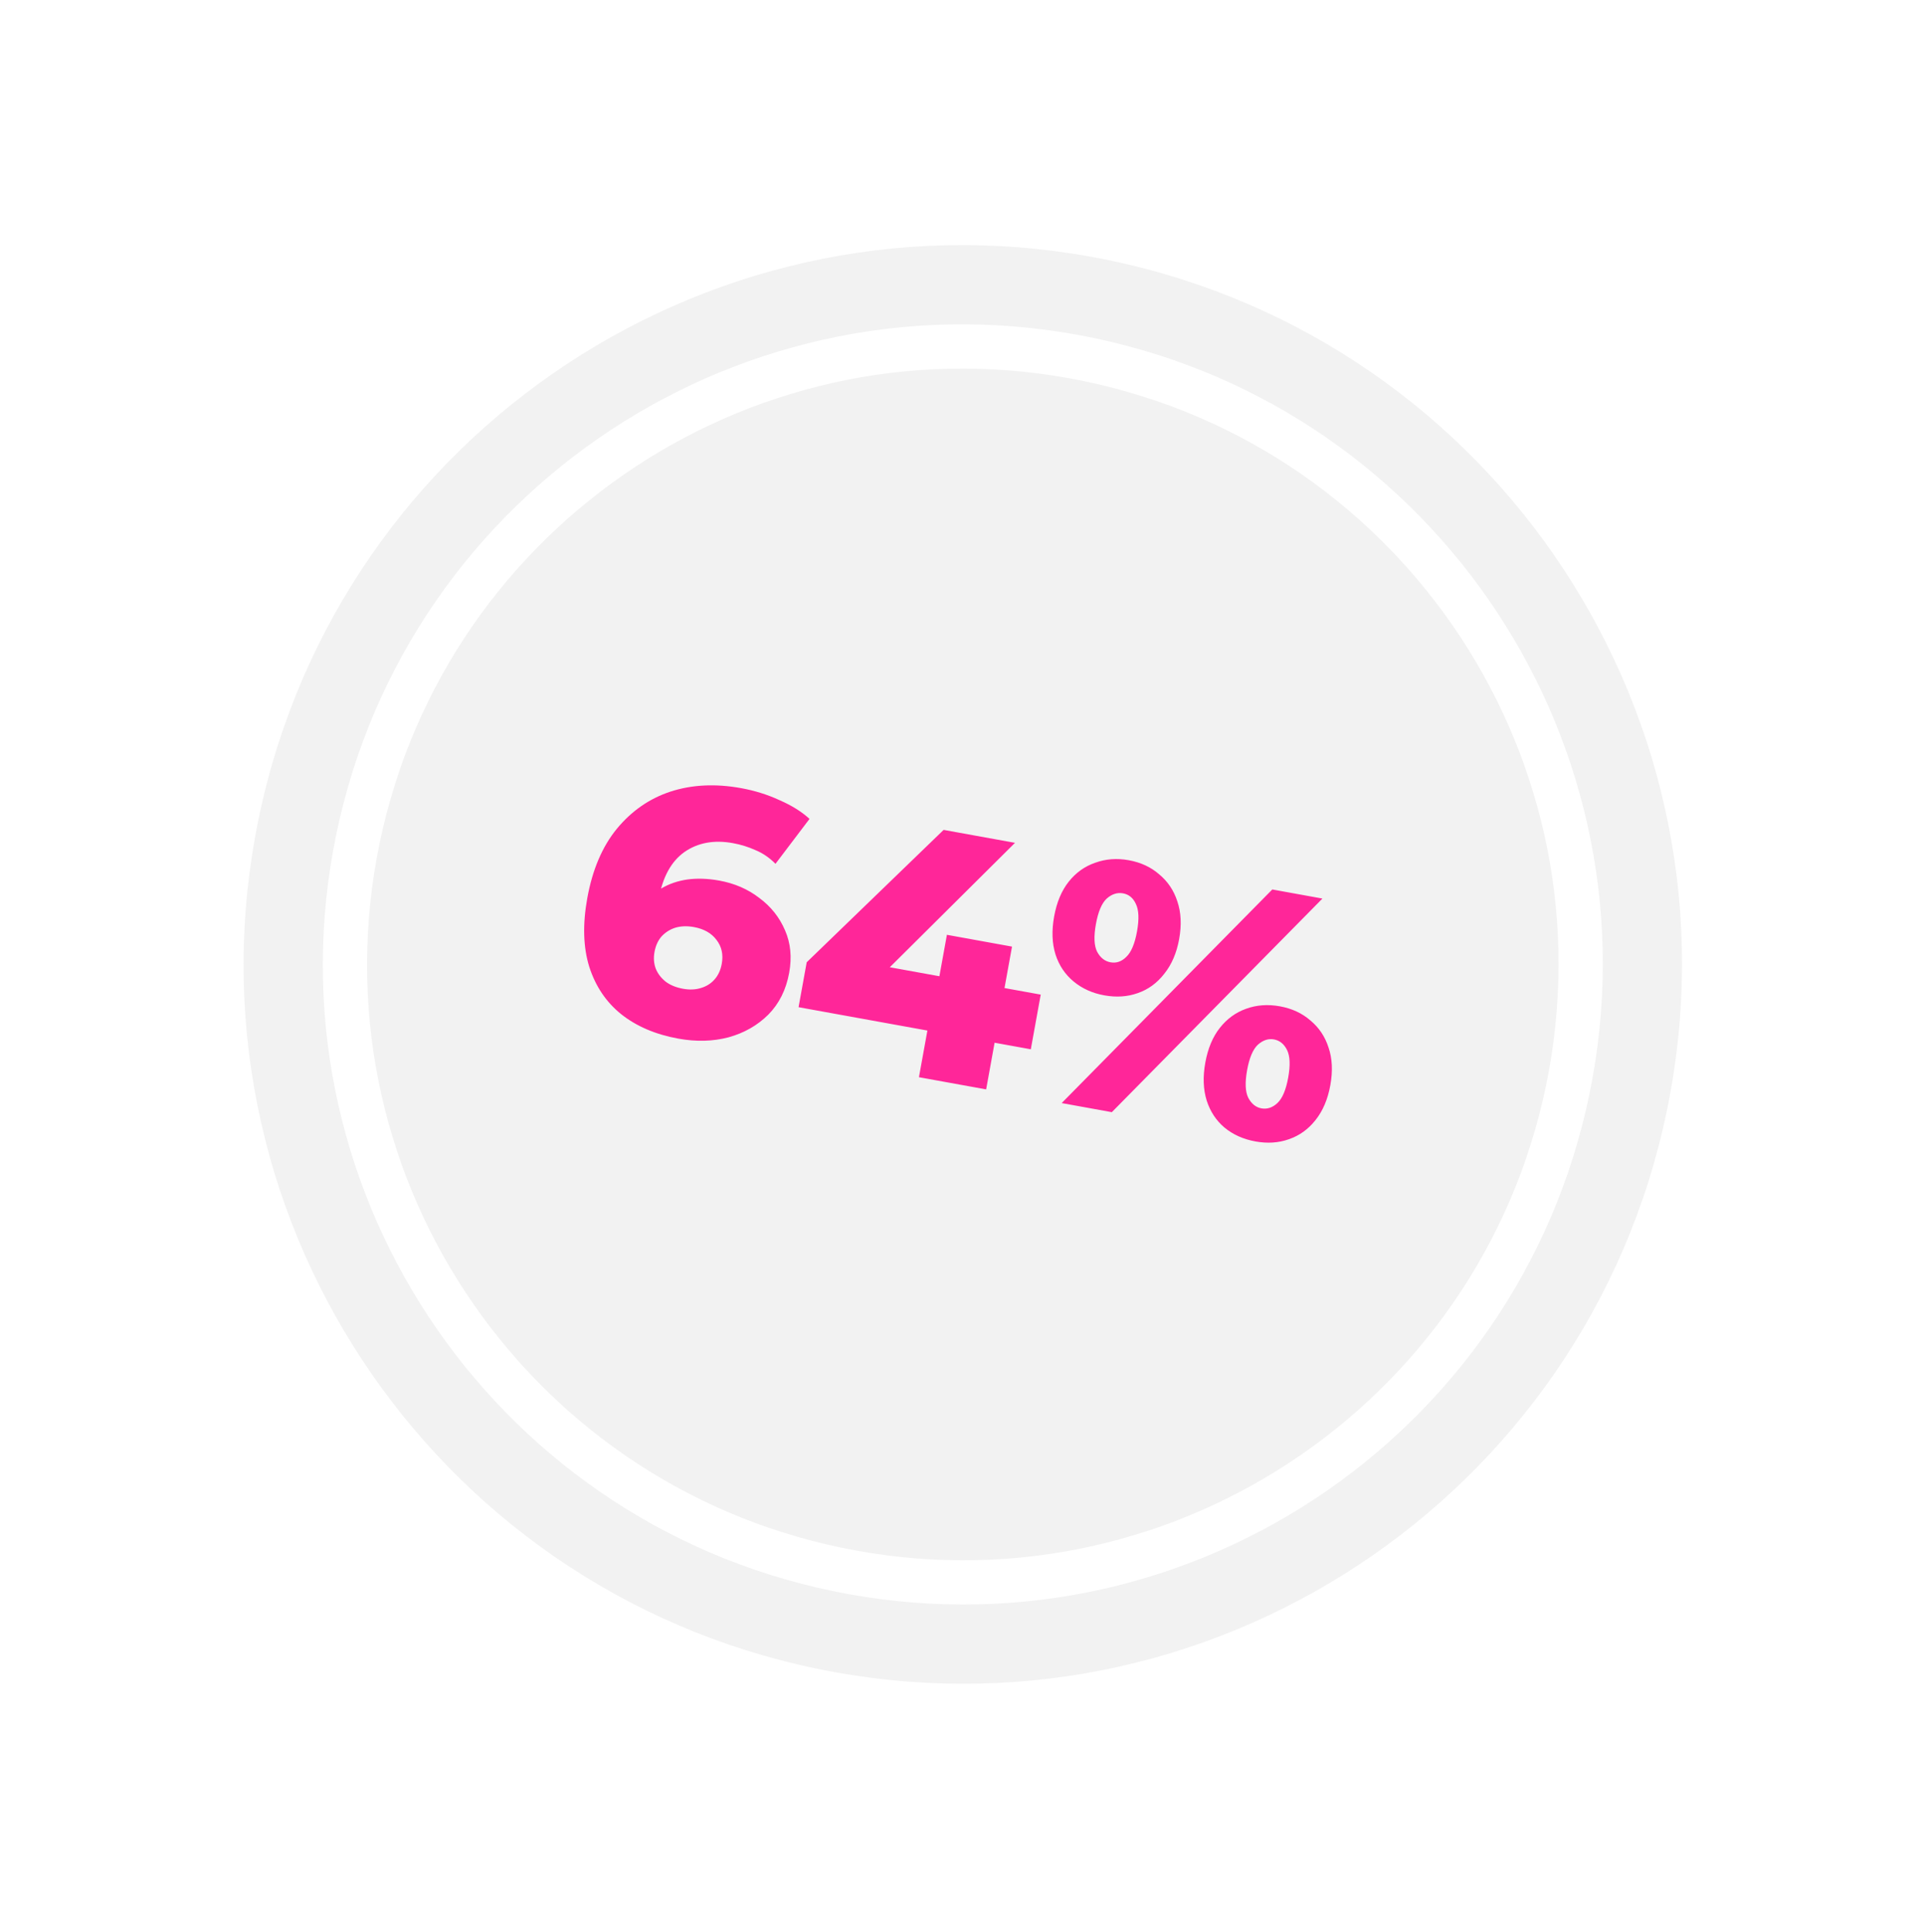
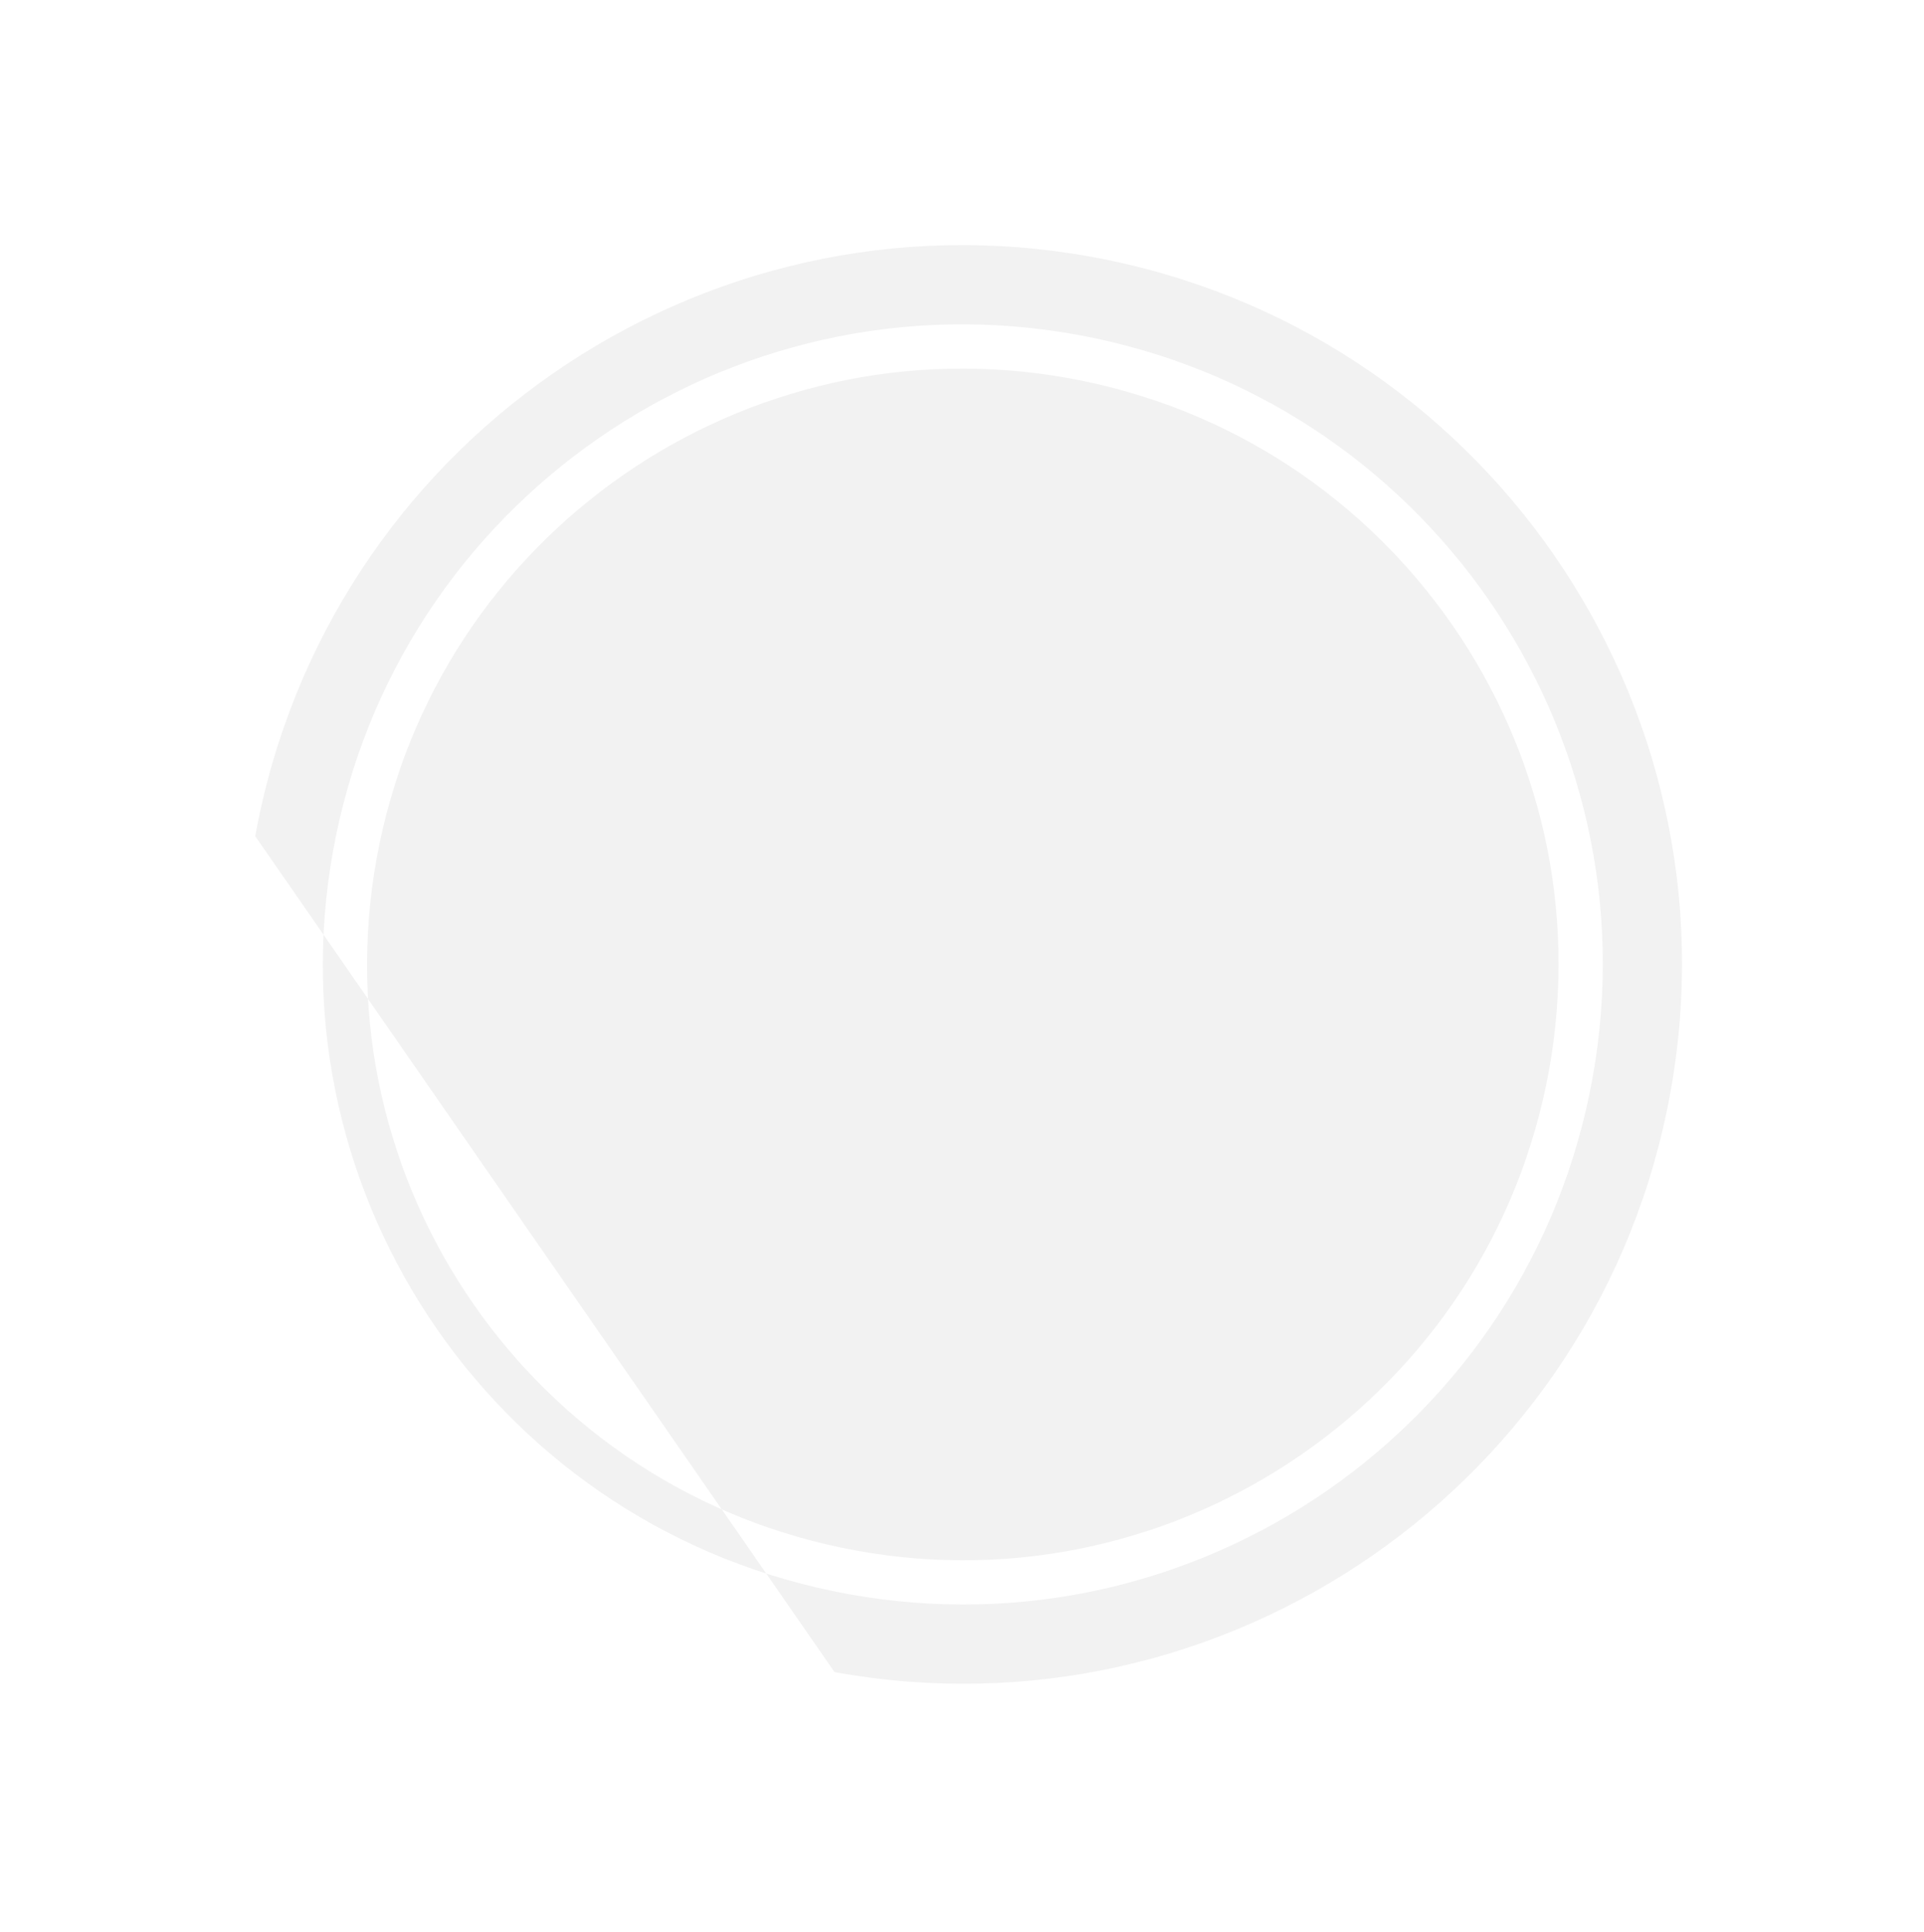
<svg xmlns="http://www.w3.org/2000/svg" width="250" height="251" viewBox="0 0 250 251" fill="none">
  <g filter="url(#filter0_d_2410_865)">
-     <path fill-rule="evenodd" clip-rule="evenodd" d="M108.44 216.415C159.217 225.618 207.84 191.916 217.044 141.139C226.247 90.362 192.545 41.739 141.768 32.536C90.991 23.333 42.367 57.035 33.164 107.812C23.961 158.589 57.663 207.212 108.44 216.415ZM201.263 138.279C193.639 180.339 153.363 208.256 111.302 200.633C69.242 193.01 41.325 152.733 48.948 110.672C56.572 68.612 96.848 40.695 138.909 48.318C180.969 55.942 208.886 96.219 201.263 138.279ZM206.918 139.304C198.729 184.488 155.461 214.478 110.277 206.288C65.093 198.099 35.103 154.831 43.293 109.647C51.482 64.463 94.75 34.473 139.934 42.663C185.118 50.852 215.108 94.12 206.918 139.304Z" fill="#F2F2F2" />
+     <path fill-rule="evenodd" clip-rule="evenodd" d="M108.44 216.415C159.217 225.618 207.84 191.916 217.044 141.139C226.247 90.362 192.545 41.739 141.768 32.536C90.991 23.333 42.367 57.035 33.164 107.812ZM201.263 138.279C193.639 180.339 153.363 208.256 111.302 200.633C69.242 193.01 41.325 152.733 48.948 110.672C56.572 68.612 96.848 40.695 138.909 48.318C180.969 55.942 208.886 96.219 201.263 138.279ZM206.918 139.304C198.729 184.488 155.461 214.478 110.277 206.288C65.093 198.099 35.103 154.831 43.293 109.647C51.482 64.463 94.75 34.473 139.934 42.663C185.118 50.852 215.108 94.12 206.918 139.304Z" fill="#F2F2F2" />
  </g>
-   <path d="M88.143 134.936C85.187 134.4 82.715 133.344 80.726 131.769C78.768 130.199 77.38 128.141 76.565 125.594C75.779 123.053 75.695 120.078 76.313 116.67C76.98 112.99 78.255 109.996 80.137 107.689C82.055 105.358 84.389 103.74 87.138 102.837C89.918 101.938 92.967 101.79 96.285 102.391C98.064 102.714 99.73 103.234 101.283 103.952C102.871 104.644 104.172 105.457 105.187 106.388L100.765 112.223C99.975 111.425 99.101 110.831 98.144 110.439C97.223 110.023 96.249 109.722 95.224 109.536C92.78 109.093 90.686 109.477 88.94 110.687C87.224 111.902 86.109 113.928 85.596 116.763C85.503 117.276 85.404 117.819 85.3 118.392C85.232 118.94 85.191 119.509 85.178 120.099L83.252 117.834C84.057 116.827 84.951 116.023 85.932 115.422C86.944 114.827 88.073 114.439 89.32 114.261C90.598 114.087 91.976 114.134 93.454 114.402C95.444 114.763 97.178 115.513 98.653 116.653C100.165 117.768 101.281 119.17 102.003 120.859C102.731 122.517 102.912 124.357 102.545 126.378C102.146 128.579 101.241 130.394 99.83 131.82C98.424 133.217 96.704 134.198 94.67 134.764C92.641 135.299 90.466 135.357 88.143 134.936ZM88.757 128.458C89.601 128.611 90.37 128.579 91.064 128.362C91.787 128.151 92.385 127.776 92.856 127.238C93.328 126.701 93.637 126.025 93.784 125.21C94.003 124.004 93.771 122.965 93.088 122.093C92.435 121.227 91.46 120.677 90.163 120.441C89.288 120.283 88.489 120.309 87.765 120.521C87.072 120.738 86.474 121.113 85.972 121.645C85.501 122.182 85.192 122.858 85.044 123.673C84.902 124.457 84.957 125.184 85.21 125.852C85.468 126.491 85.896 127.052 86.494 127.534C87.097 127.986 87.852 128.294 88.757 128.458ZM103.763 130.851L104.821 125.014L122.612 107.817L131.887 109.498L114.503 126.769L110.48 124.731L135.229 129.217L133.941 136.321L103.763 130.851ZM119.405 139.948L120.504 133.885L122.063 126.831L123.039 121.447L131.499 122.98L128.137 141.53L119.405 139.948ZM137.952 143.309L165.319 115.558L171.834 116.739L144.467 144.49L137.952 143.309ZM143.48 129.311C141.941 129.032 140.617 128.433 139.506 127.516C138.395 126.598 137.61 125.427 137.151 124.005C136.698 122.552 136.638 120.905 136.972 119.065C137.305 117.225 137.936 115.72 138.865 114.548C139.794 113.377 140.94 112.557 142.302 112.087C143.67 111.587 145.123 111.477 146.661 111.756C148.23 112.04 149.552 112.653 150.627 113.596C151.738 114.514 152.523 115.684 152.982 117.107C153.47 118.535 153.548 120.169 153.215 122.009C152.887 123.819 152.24 125.322 151.276 126.518C150.342 127.719 149.193 128.555 147.831 129.024C146.498 129.5 145.048 129.595 143.48 129.311ZM144.304 125.021C145.058 125.157 145.739 124.922 146.348 124.316C146.986 123.715 147.45 122.616 147.74 121.017C148.03 119.418 147.981 118.226 147.594 117.439C147.237 116.658 146.682 116.199 145.928 116.062C145.174 115.925 144.462 116.155 143.794 116.75C143.155 117.351 142.691 118.451 142.401 120.049C142.111 121.648 142.16 122.841 142.547 123.627C142.964 124.419 143.55 124.884 144.304 125.021ZM163.124 148.292C161.556 148.008 160.216 147.407 159.105 146.489C158.024 145.577 157.255 144.409 156.796 142.986C156.343 141.533 156.283 139.887 156.616 138.047C156.95 136.207 157.581 134.701 158.51 133.53C159.439 132.359 160.569 131.536 161.902 131.061C163.269 130.561 164.738 130.453 166.306 130.737C167.875 131.022 169.196 131.635 170.272 132.578C171.383 133.496 172.168 134.666 172.626 136.089C173.115 137.517 173.193 139.151 172.859 140.991C172.526 142.831 171.877 144.349 170.912 145.545C169.983 146.716 168.838 147.537 167.475 148.006C166.143 148.481 164.693 148.577 163.124 148.292ZM163.903 143.994C164.657 144.131 165.354 143.899 165.992 143.298C166.631 142.697 167.095 141.597 167.385 139.999C167.674 138.4 167.626 137.207 167.239 136.421C166.852 135.634 166.281 135.172 165.527 135.036C164.803 134.904 164.107 135.137 163.438 135.732C162.8 136.333 162.336 137.432 162.046 139.031C161.756 140.63 161.805 141.822 162.192 142.609C162.609 143.401 163.179 143.863 163.903 143.994Z" fill="#FF2699" />
  <defs>
    <filter id="filter0_d_2410_865" x="0.282" y="0.477" width="249.642" height="249.64" filterUnits="userSpaceOnUse" color-interpolation-filters="sRGB">
      <feFlood flood-opacity="0" result="BackgroundImageFix" />
      <feColorMatrix in="SourceAlpha" type="matrix" values="0 0 0 0 0 0 0 0 0 0 0 0 0 0 0 0 0 0 127 0" result="hardAlpha" />
      <feOffset dy="0.821" />
      <feGaussianBlur stdDeviation="15.683" />
      <feComposite in2="hardAlpha" operator="out" />
      <feColorMatrix type="matrix" values="0 0 0 0 1 0 0 0 0 0.176 0 0 0 0 0.616 0 0 0 0.66 0" />
      <feBlend mode="normal" in2="BackgroundImageFix" result="effect1_dropShadow_2410_865" />
      <feBlend mode="normal" in="SourceGraphic" in2="effect1_dropShadow_2410_865" result="shape" />
    </filter>
  </defs>
</svg>